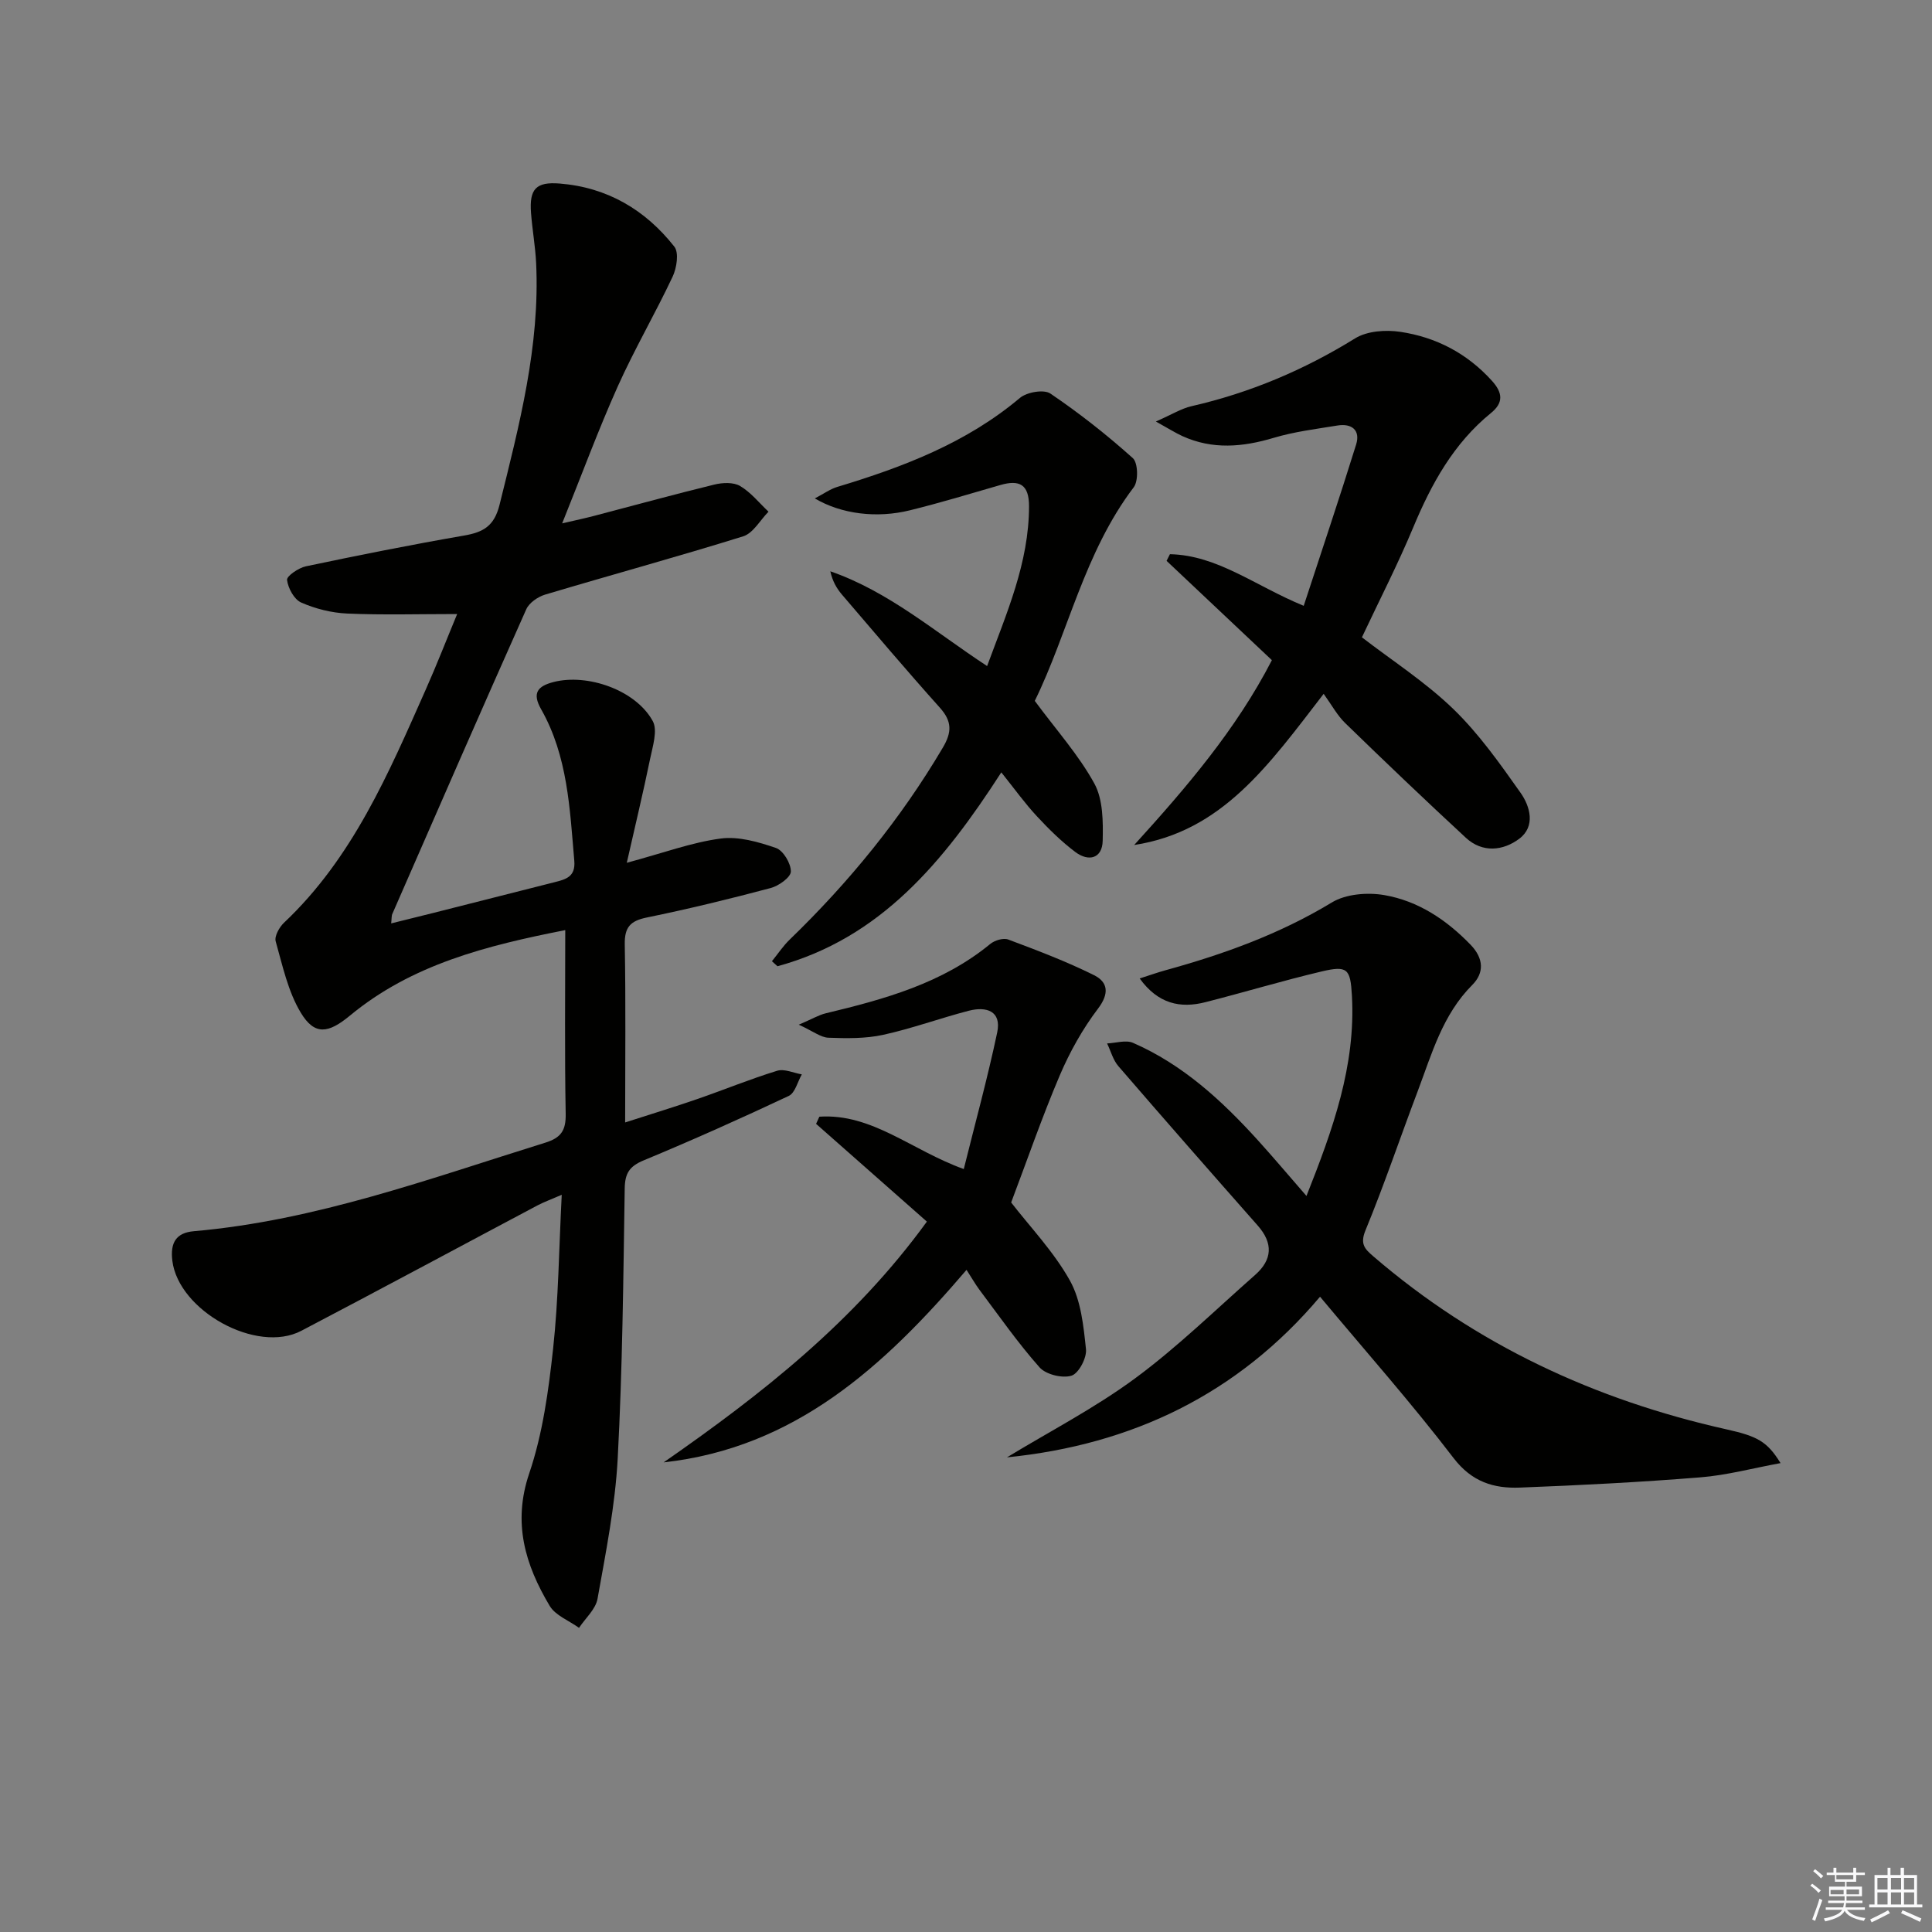
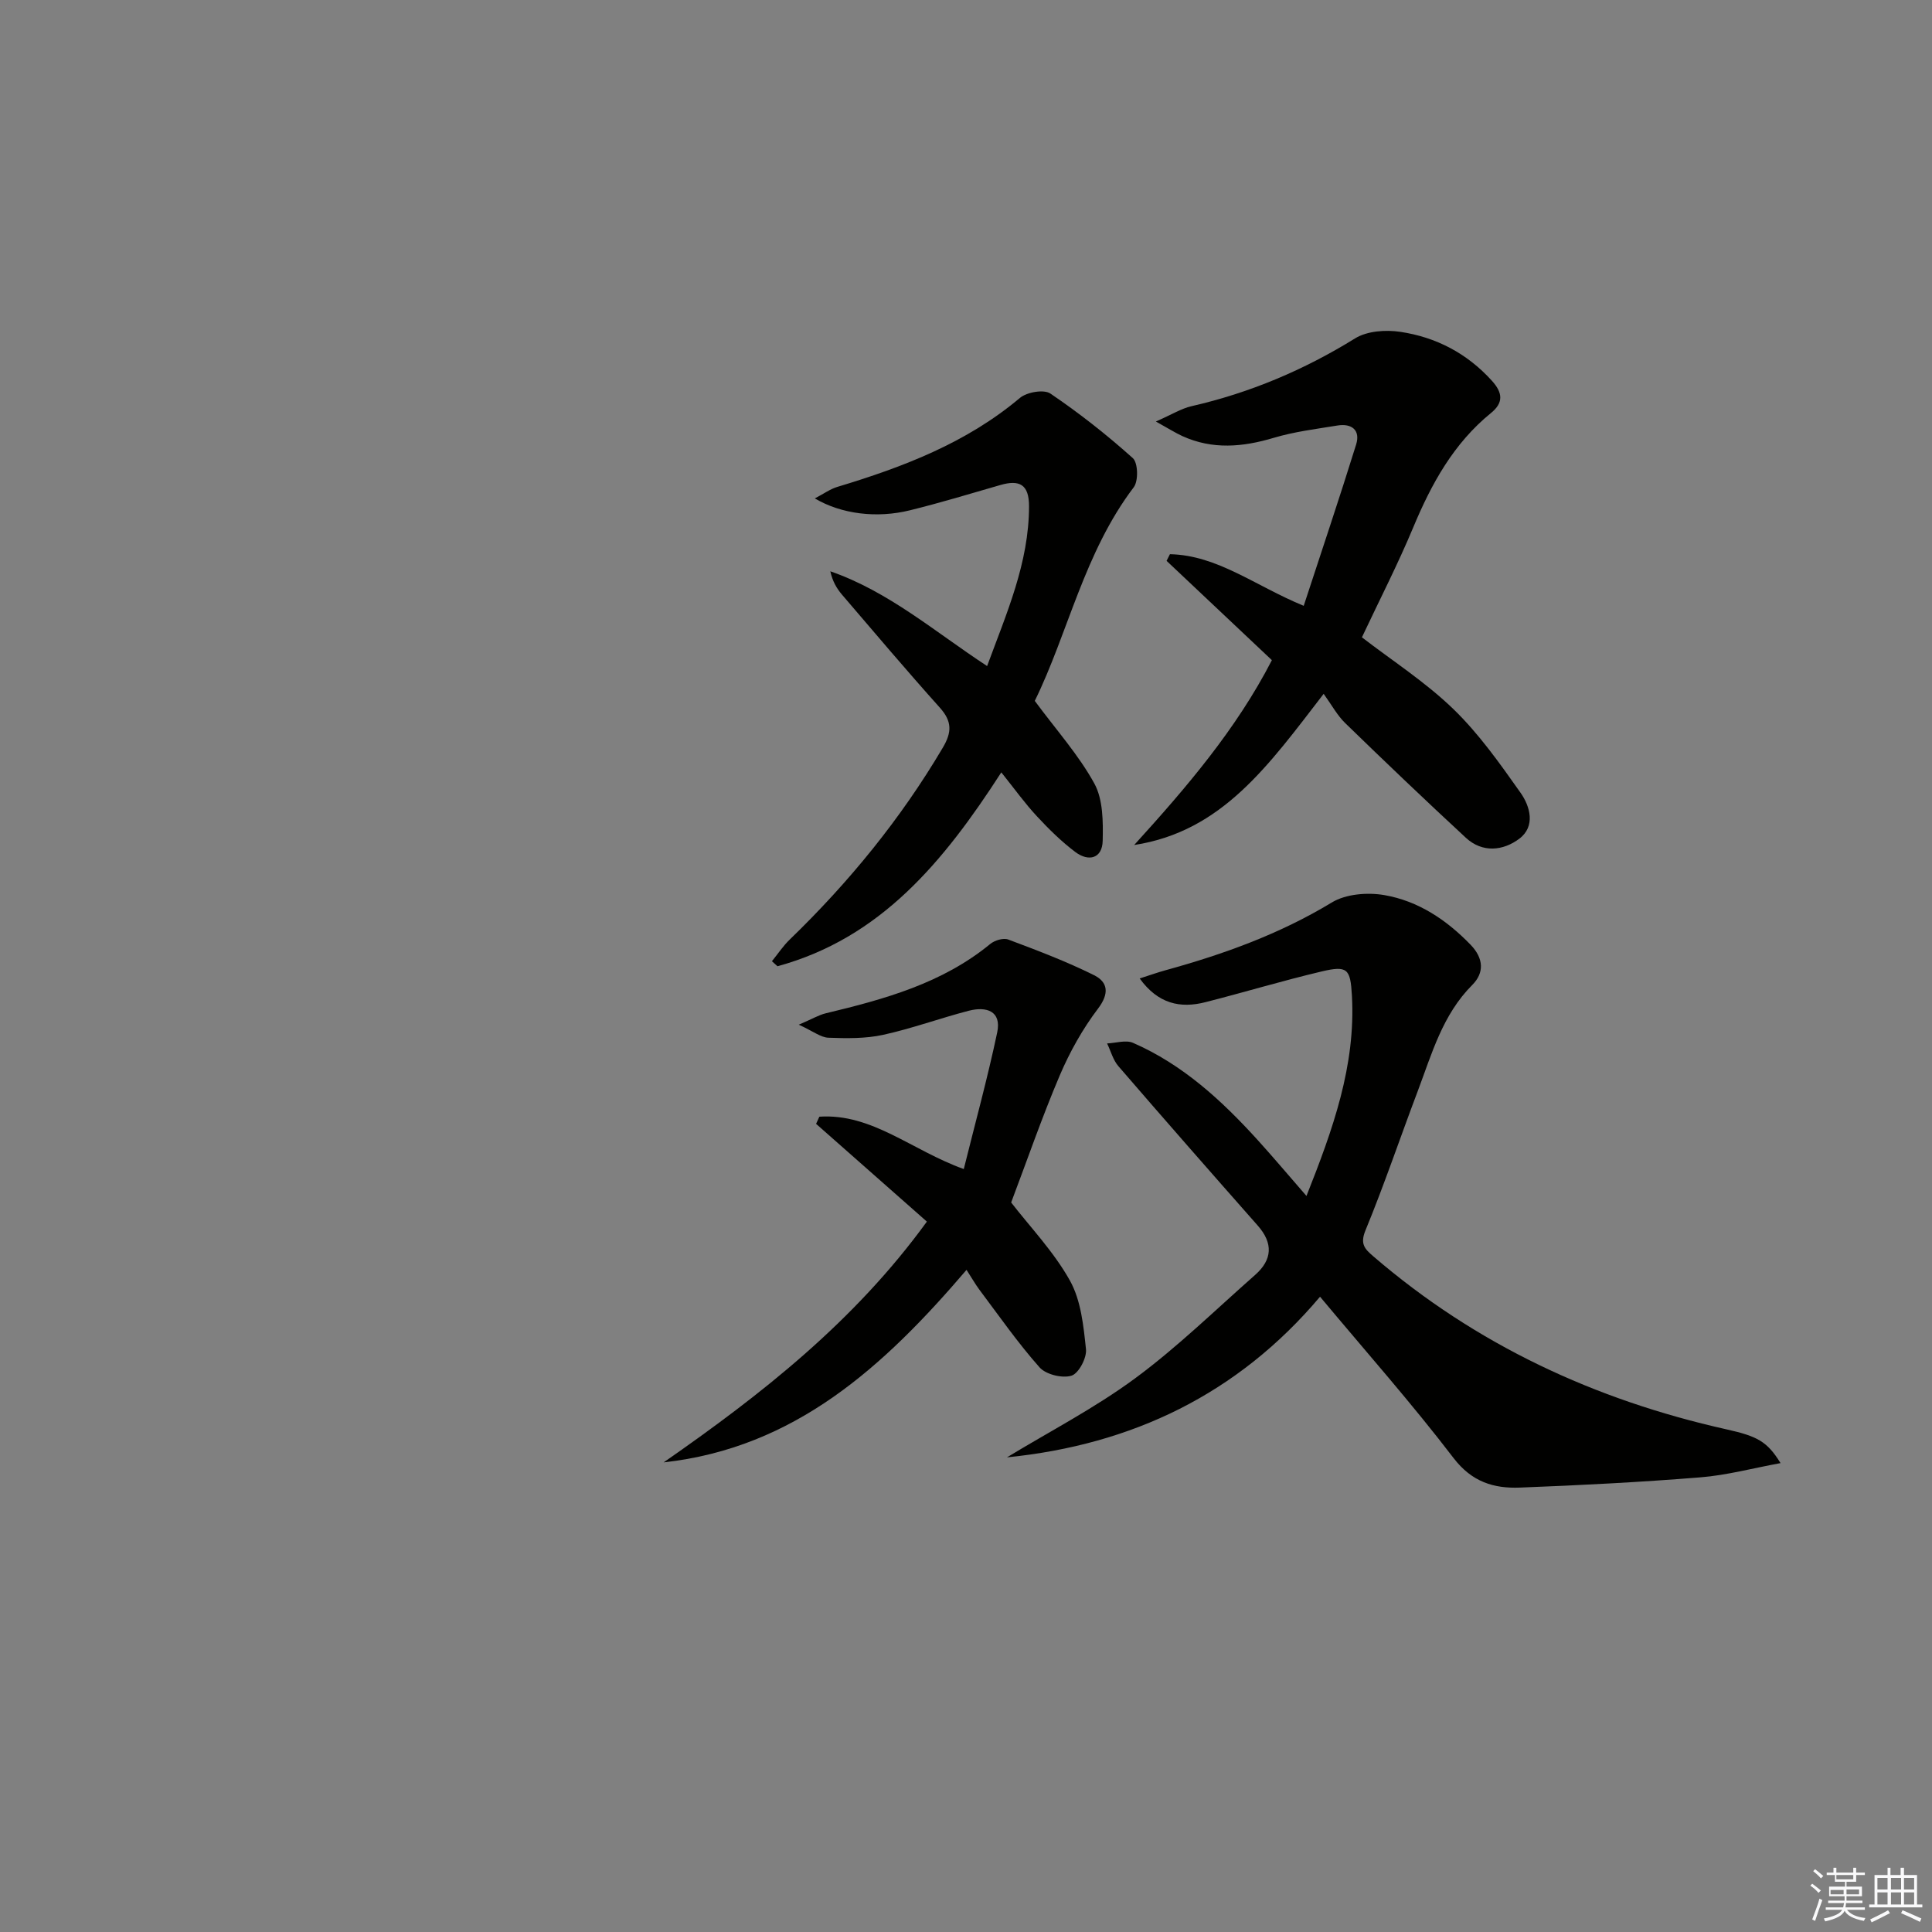
<svg xmlns="http://www.w3.org/2000/svg" enable-background="new 0 0 400 400" viewBox="0 0 400 400">
  <rect x="0" y="0" width="400" height="400" fill="#808080" stroke="none" />
  <g fill="#010100">
-     <path d="m80.99 191.18c3.1-.77 5.93-1.46 8.77-2.18 8.36-2.11 16.73-4.23 25.09-6.36 2.31-.59 4.34-1.1 4.05-4.44-.93-10.77-1.35-21.63-6.86-31.35-1.9-3.34-.78-4.78 2.55-5.64 7.02-1.82 17.03 1.65 20.55 8.07 1.07 1.95-.02 5.27-.55 7.87-1.41 6.87-3.06 13.7-4.82 21.48 7.62-2.05 13.44-4.22 19.44-5.02 3.69-.49 7.8.7 11.44 1.95 1.51.52 3.11 3.2 3.09 4.88-.02 1.2-2.51 2.98-4.19 3.42-8.49 2.26-17.04 4.34-25.64 6.1-3.43.7-4.62 2.02-4.56 5.58.22 11.97.08 23.95.08 36.85 5.43-1.75 10.27-3.23 15.04-4.88 5.49-1.9 10.88-4.12 16.43-5.82 1.49-.46 3.4.46 5.11.75-.88 1.52-1.39 3.83-2.69 4.45-9.92 4.67-19.93 9.15-30.05 13.35-2.95 1.22-3.88 2.67-3.93 5.81-.29 18.64-.46 37.3-1.45 55.91-.52 9.74-2.46 19.42-4.18 29.06-.39 2.16-2.51 4.02-3.83 6.01-2.07-1.5-4.88-2.55-6.08-4.56-5.05-8.48-7.72-17.16-4.22-27.45 2.79-8.23 3.99-17.12 4.94-25.83 1.11-10.23 1.2-20.56 1.78-31.82-2.23.97-3.69 1.49-5.05 2.21-16.29 8.64-32.53 17.39-48.87 25.95-9.24 4.84-25.42-4.16-26.7-14.51-.46-3.73.78-5.79 4.44-6.11 25.25-2.2 48.84-10.89 72.77-18.33 3.29-1.02 4.29-2.55 4.23-5.97-.23-12.48-.09-24.96-.09-38.04-16.26 3.2-31.75 7.08-44.58 17.7-4.47 3.7-7.31 4.16-10.18-.61-2.64-4.38-3.77-9.73-5.19-14.76-.3-1.06.75-2.94 1.72-3.86 14.22-13.41 21.65-30.93 29.35-48.28 2.28-5.13 4.31-10.36 6.5-15.63-7.92 0-15.33.22-22.73-.1-3.24-.14-6.6-.98-9.56-2.28-1.46-.64-2.72-2.97-2.93-4.68-.1-.8 2.38-2.5 3.9-2.82 10.88-2.29 21.8-4.47 32.76-6.37 3.96-.69 6.23-1.94 7.33-6.35 4.08-16.48 8.4-32.88 7.58-50.08-.17-3.47-.8-6.92-1.06-10.4-.37-4.94 1.06-6.44 5.93-6.05 9.85.78 17.74 5.44 23.74 13.06.99 1.25.5 4.42-.35 6.22-3.6 7.65-7.89 14.99-11.35 22.7-4 8.92-7.39 18.12-11.52 28.38 2.91-.68 4.73-1.06 6.52-1.53 8.33-2.18 16.64-4.47 25.01-6.51 1.68-.41 3.94-.51 5.31.3 2.23 1.32 3.95 3.5 5.88 5.32-1.73 1.75-3.17 4.45-5.24 5.1-13.61 4.24-27.36 7.99-41.02 12.07-1.49.45-3.29 1.69-3.89 3.03-9.34 20.94-18.51 41.96-27.69 62.98-.23.42-.16.94-.28 2.06z" />
    <path d="m208.48 301.73c8.87-5.39 18.17-10.2 26.49-16.33 8.79-6.48 16.67-14.2 24.89-21.44 3.57-3.15 3.77-6.56.54-10.22-9.67-10.96-19.31-21.94-28.85-33-1.11-1.28-1.57-3.13-2.34-4.71 1.81-.07 3.89-.77 5.37-.12 10.27 4.48 18.34 11.9 25.77 20.08 3.32 3.66 6.5 7.44 10.14 11.62 5.46-13.76 10.22-26.97 9.41-41.47-.31-5.58-.92-6.27-6.27-5.01-8.07 1.91-16.02 4.31-24.06 6.36-5.22 1.33-9.8.35-13.61-4.91 2.01-.64 3.64-1.23 5.31-1.69 12.05-3.32 23.68-7.5 34.48-14.05 2.91-1.76 7.38-2.12 10.86-1.52 7.01 1.21 12.86 5.11 17.86 10.28 2.74 2.84 2.84 5.83.35 8.32-6.16 6.17-8.37 14.24-11.29 21.98-3.64 9.61-6.92 19.36-10.83 28.85-1.16 2.83-.12 3.85 1.61 5.34 21.26 18.31 45.89 29.75 73.13 35.84 6.4 1.43 8.43 2.49 11.2 6.99-5.78 1.06-11.16 2.52-16.62 2.95-12.42 1-24.88 1.64-37.34 2.12-5.39.21-9.94-1.16-13.73-6.11-8.68-11.35-18.18-22.07-27.65-33.41-17.03 20.19-38.94 30.66-64.82 33.26z" />
    <path d="m274.05 143.65c-11.38 14.76-21 28.5-39.23 31.3 10.78-11.87 21.12-23.92 28.51-38.27-7.35-6.94-14.58-13.75-21.8-20.56.23-.46.46-.92.69-1.38 9.85.21 17.61 6.54 27.7 10.69 3.66-11.2 7.39-22.25 10.85-33.39.93-2.98-.91-4.43-3.88-3.94-4.41.72-8.89 1.27-13.15 2.54-6.44 1.93-12.7 2.49-18.96-.36-1.42-.65-2.74-1.5-5.47-3.01 3.33-1.46 5.27-2.69 7.37-3.17 12.1-2.77 23.31-7.5 33.89-14.05 2.48-1.53 6.31-1.8 9.33-1.35 7.4 1.1 13.83 4.44 18.98 10.13 2.27 2.51 2.42 4.56-.19 6.68-7.73 6.29-12.32 14.63-16.09 23.67-3.19 7.65-6.99 15.04-10.63 22.77 6.24 4.81 13.12 9.24 18.9 14.82 5.3 5.12 9.66 11.3 13.94 17.36 2.01 2.84 3.14 6.98-.27 9.53-3.31 2.48-7.59 2.98-11.04-.2-8.43-7.8-16.74-15.73-24.97-23.73-1.65-1.59-2.78-3.72-4.48-6.08z" />
    <path d="m207.31 159.91c-11.96 18.55-25.01 34.32-46.34 40.14-.38-.35-.77-.69-1.15-1.04 1.23-1.51 2.31-3.16 3.7-4.5 12.27-11.87 22.96-24.96 31.67-39.7 1.92-3.24 1.92-5.47-.6-8.29-6.89-7.69-13.56-15.57-20.27-23.41-1.1-1.29-1.97-2.79-2.41-4.83 12.08 4.19 21.58 12.48 32.46 19.62 4.04-10.97 8.67-21.36 8.68-33.1 0-4.5-1.97-5.53-5.94-4.38-6.22 1.8-12.43 3.68-18.71 5.23-6.87 1.7-14.22.79-19.7-2.46 1.87-.97 3.18-1.94 4.65-2.38 13.6-4.1 26.72-9.09 37.82-18.43 1.43-1.2 4.96-1.81 6.3-.9 5.98 4.05 11.69 8.55 17.07 13.37 1.08.97 1.18 4.72.19 6.03-10.28 13.54-13.59 30.17-20.49 44.23 4.51 6.1 9.11 11.23 12.34 17.12 1.8 3.3 1.81 7.87 1.72 11.84-.08 3.68-2.9 4.39-5.64 2.35-2.89-2.17-5.51-4.76-7.98-7.42-2.47-2.65-4.6-5.63-7.37-9.09z" />
    <path d="m200.11 262.91c-17.14 20.06-35.53 36.85-62.71 39.86 20.25-14.08 39.45-29.12 54.5-49.85-7.63-6.74-15.29-13.49-22.94-20.24.23-.49.45-.99.68-1.48 10.89-.73 19.09 6.95 29.9 10.84 2.35-9.47 4.92-18.82 6.92-28.28.94-4.47-2.26-5.43-5.87-4.5-5.95 1.54-11.75 3.68-17.74 4.99-3.65.8-7.56.74-11.33.6-1.59-.06-3.13-1.32-6.14-2.7 2.79-1.19 4.12-2 5.56-2.35 12.16-2.92 24.13-6.19 34.09-14.37.91-.75 2.72-1.29 3.72-.91 6 2.25 12.03 4.53 17.76 7.38 2.89 1.44 3.2 3.79.82 6.93-3.18 4.19-5.83 8.93-7.9 13.78-3.69 8.66-6.76 17.58-10.08 26.35 3.91 5.06 8.81 10.17 12.16 16.16 2.3 4.11 2.82 9.38 3.33 14.22.19 1.8-1.51 5.02-3 5.48-1.91.59-5.29-.24-6.61-1.72-4.5-5.07-8.4-10.68-12.48-16.11-.87-1.18-1.59-2.46-2.64-4.08z" />
  </g>
  <path d="m374.8 390.4.4-.4c.7.5 1.3 1 1.8 1.4l-.5.5c-.5-.6-1.1-1.1-1.7-1.5zm1 7.3-.6-.3c.5-1.4 1.1-2.8 1.5-4.3.2.1.4.2.6.3-.5 1.3-1 2.8-1.5 4.3zm-.4-10.3.4-.4c.4.3 1 .8 1.7 1.4l-.5.5c-.4-.5-1-1-1.6-1.5zm2.5.3h1.7v-1h.6v1h3.5v-1h.6v1h1.8v.5h-1.8v1.4h-2v1h3.2v2h-3.2v.9h3.3v.5h-3.4c0 .3-.1.6-.1.9h4v.5h-3.7c.7.9 1.9 1.5 3.8 1.7-.1.2-.2.4-.3.6-2.1-.4-3.5-1.1-4-2.1-.4 1-1.8 1.7-4 2.2-.1-.2-.2-.4-.3-.6 2.1-.4 3.4-1 3.8-1.8h-3.4v-.5h3.6c.1-.3.1-.6.2-.9h-3.3v-.5h3.4c0-.3 0-.6 0-.9h-3.2v-2h3.3v-1h-2.1v-1.4h-1.7v-.5zm1.1 3.5v1h2.7c0-.3 0-.4 0-.4 0-.1 0-.2 0-.2 0-.1 0-.2 0-.3h-2.7zm1.2-3v.9h3.5v-.9zm4.7 3h-2.6v.6.4h2.6z" fill="#fafafb" />
  <path d="m393.6 386.7h.6v1.5h2.7v6.1h1.1v.6h-11v-.6h1.1v-6.1h2.7v-1.5h.6v1.5h2.1v-1.5zm-2.7 8.8.4.6c-1.2.6-2.5 1.3-3.8 1.9-.1-.2-.2-.4-.3-.6 1.2-.6 2.5-1.2 3.7-1.9zm-2.2-6.7v2.4h2.1v-2.4zm0 3v2.5h2.1v-2.5zm2.8-3v2.4h2.1v-2.4zm0 3v2.5h2.1v-2.5zm6 6.1c-1.4-.7-2.7-1.3-3.9-1.8l.3-.6c1.5.6 2.7 1.2 3.9 1.7zm-1.2-9.1h-2.1v2.4h2.1zm-2.1 3v2.5h2.1v-2.5z" fill="#fafafb" />
</svg>